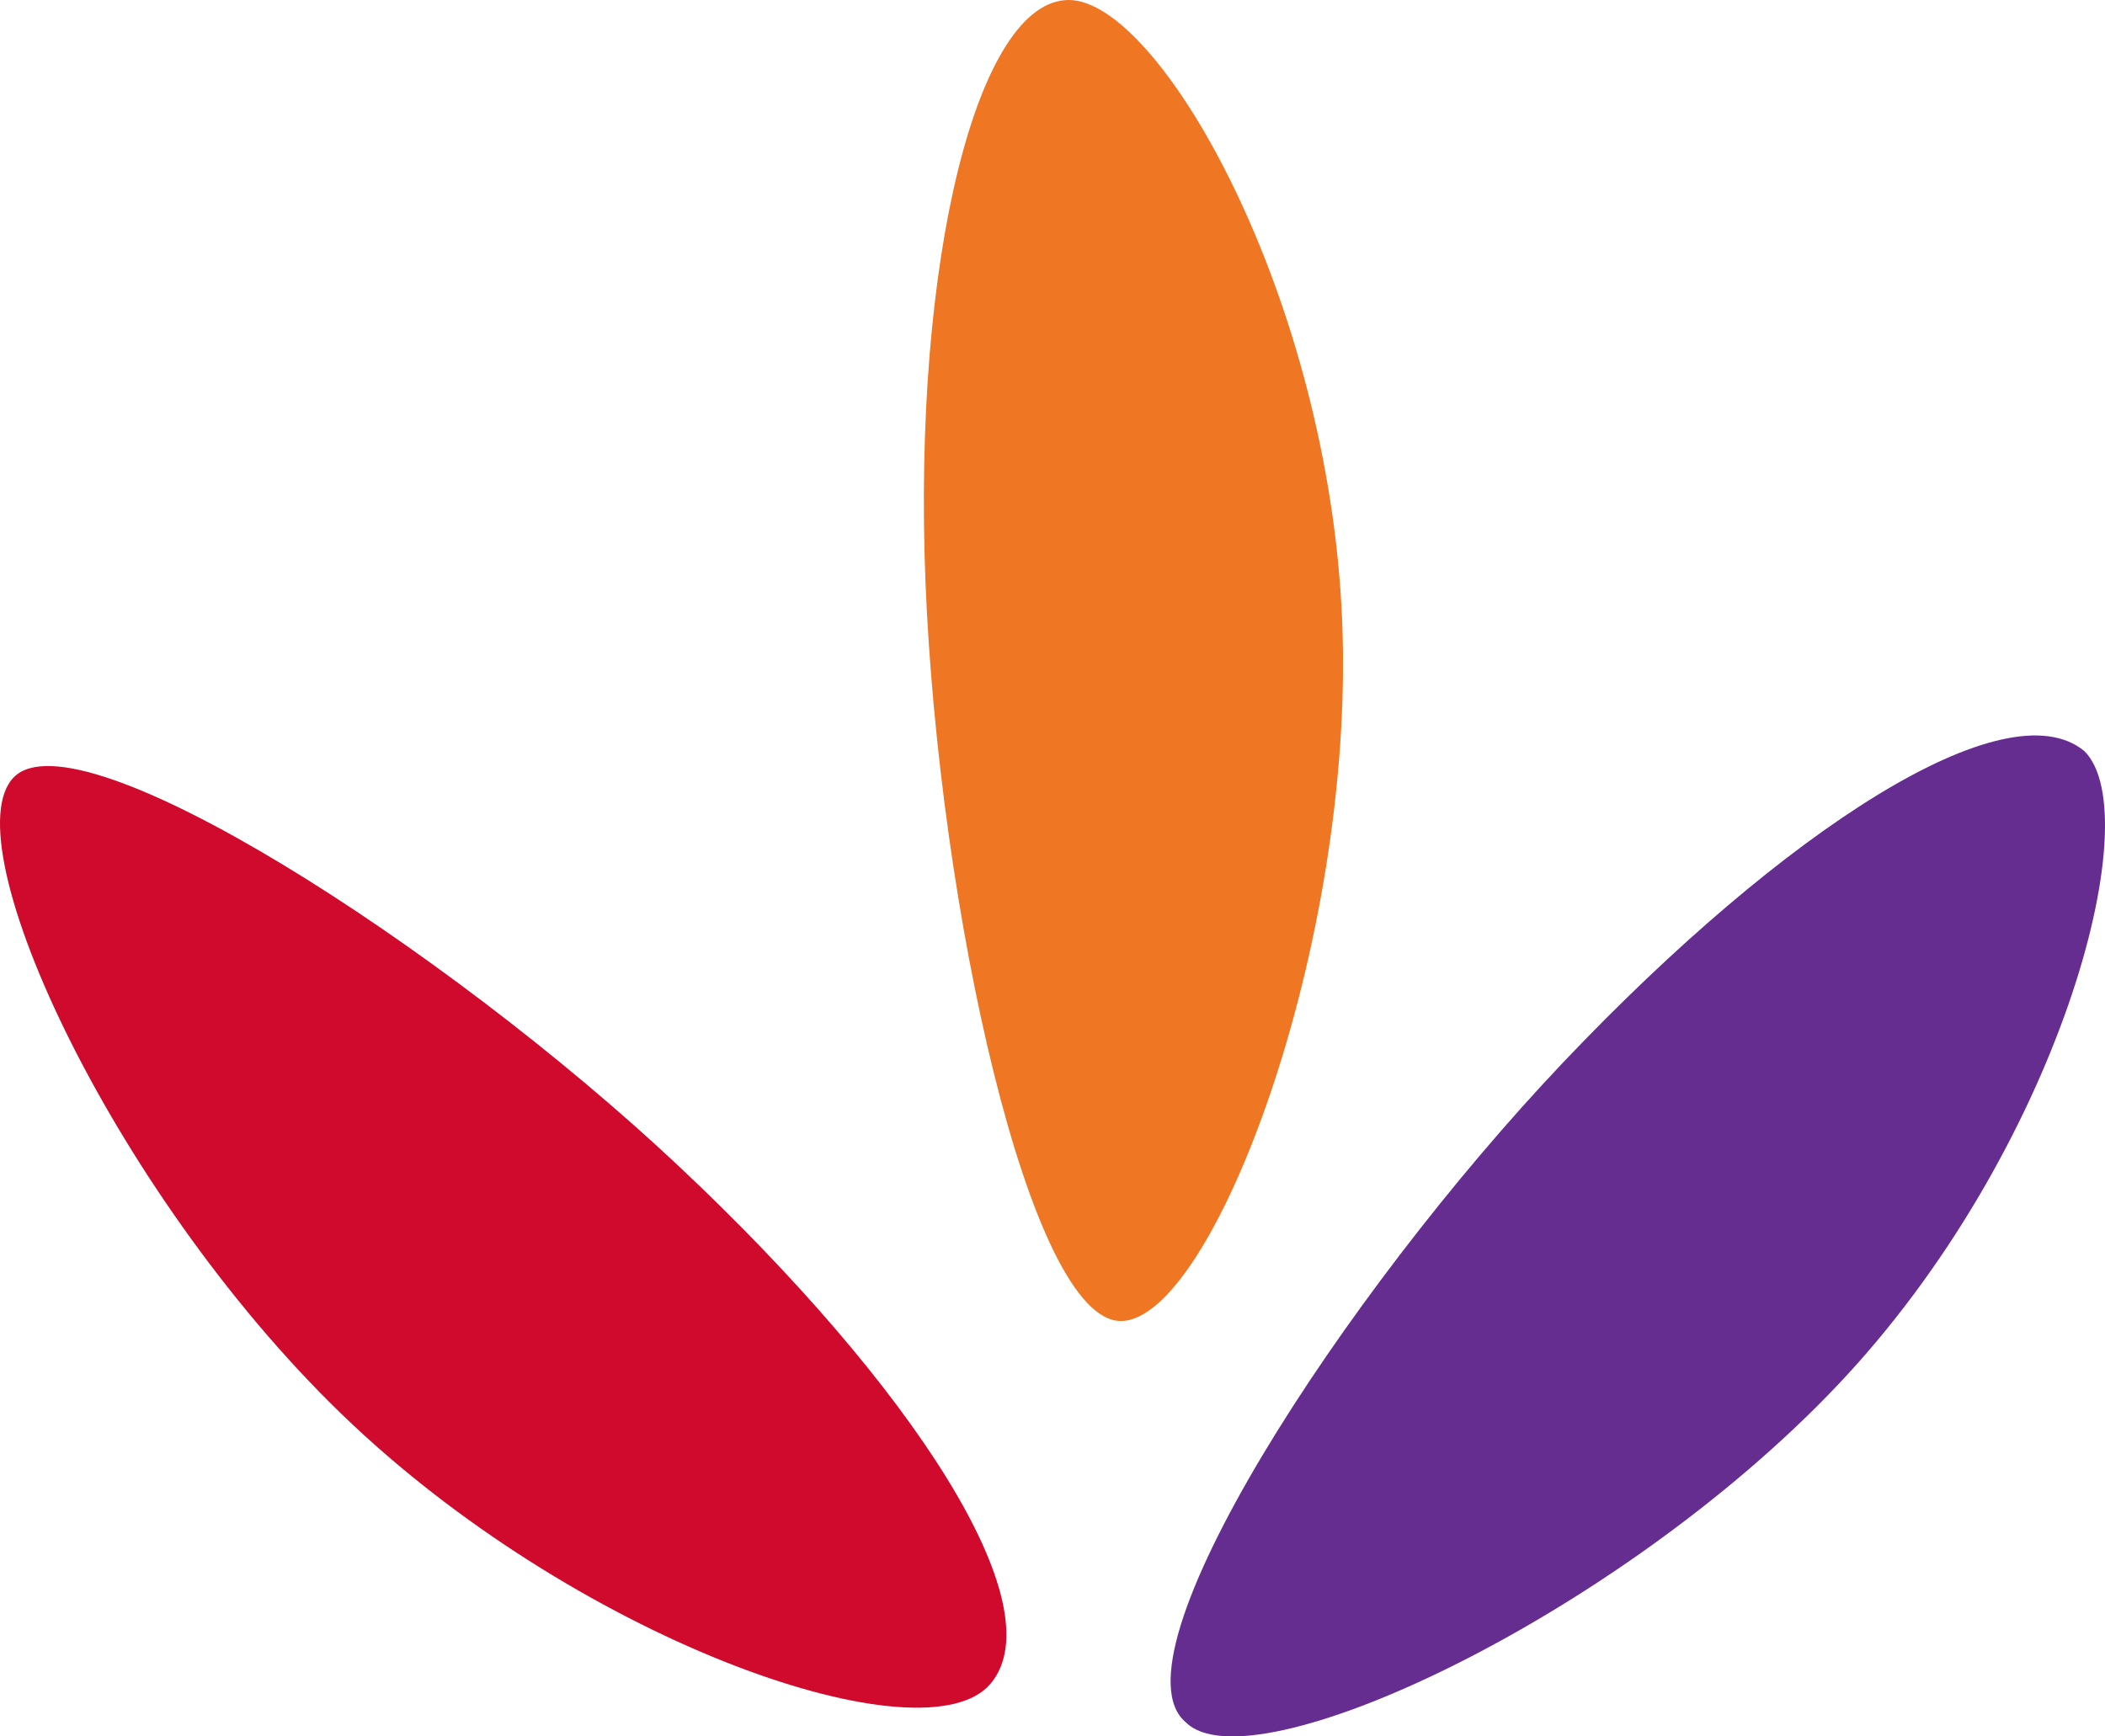
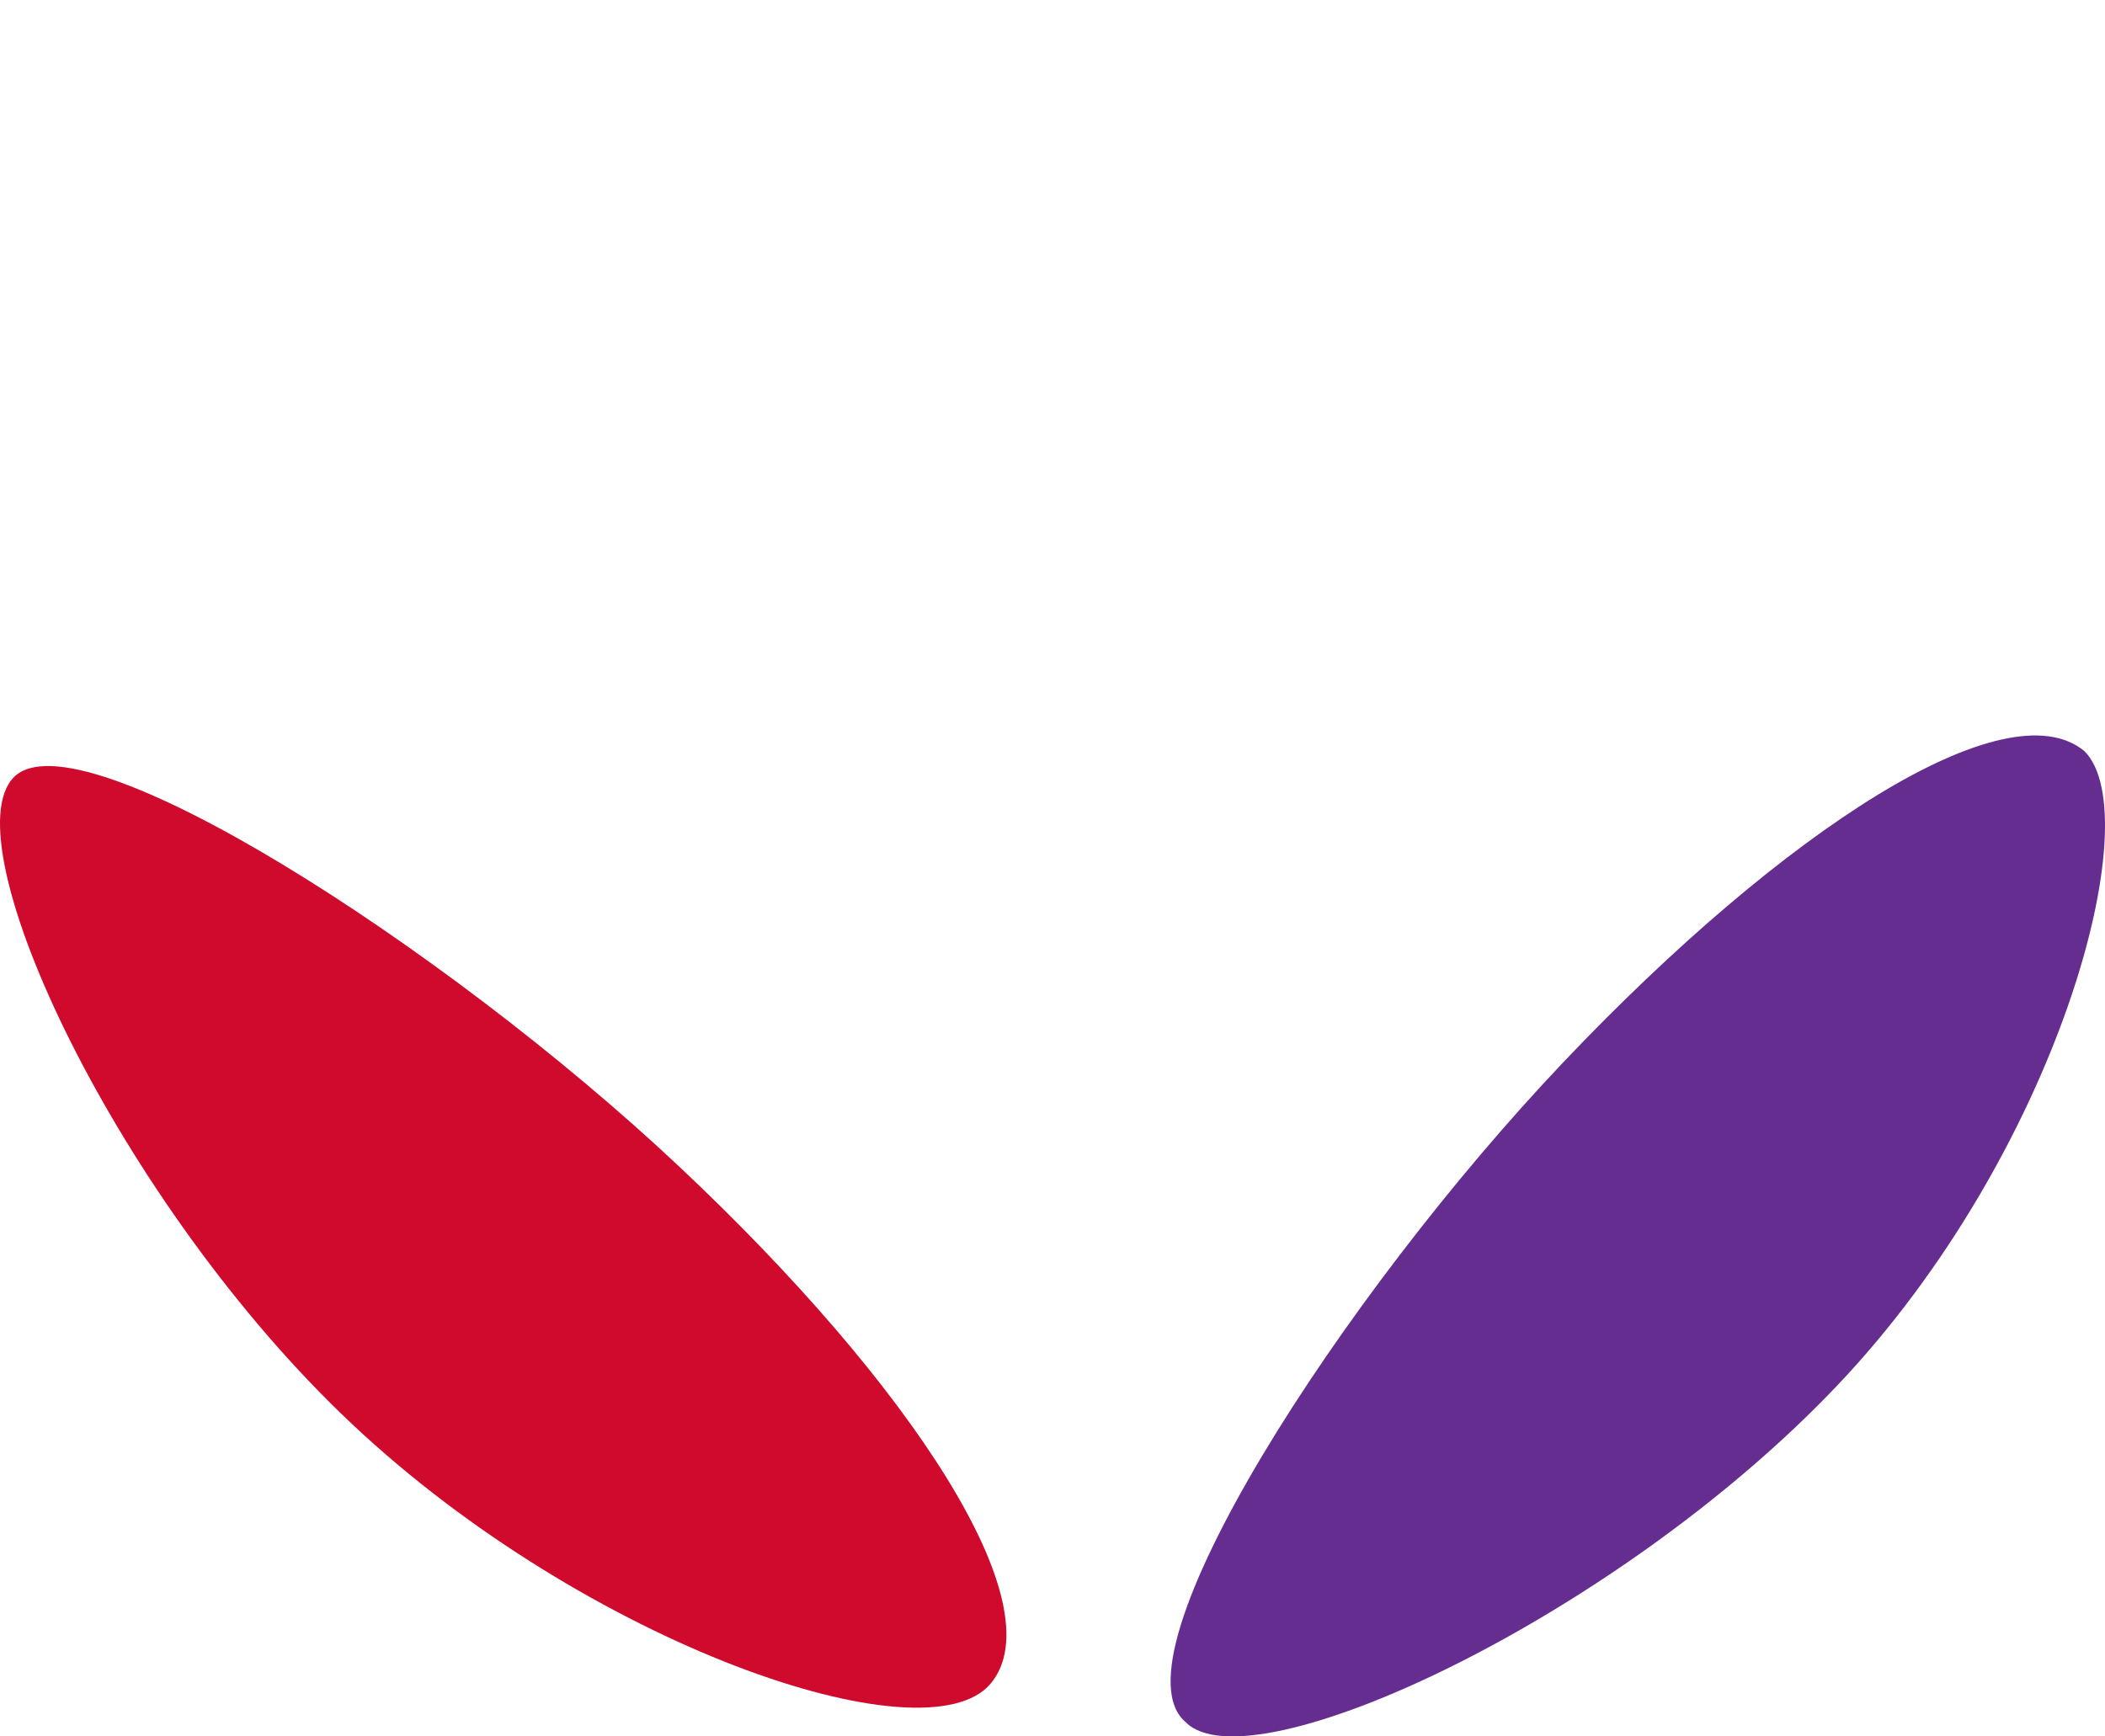
<svg xmlns="http://www.w3.org/2000/svg" width="40" height="33" viewBox="0 0 40 33" fill="none">
  <path d="M12.886 22.151C17.34 26.335 20.062 30.519 18.825 31.996C17.587 33.473 11.154 31.258 6.7 27.073C2.247 22.889 -0.97 15.998 0.267 14.767C1.504 13.537 8.432 17.967 12.886 22.151Z" fill="#CF0A2C" />
  <path d="M29.712 20.182C33.918 15.752 38.124 13.044 39.609 14.275C40.846 15.506 39.114 21.905 34.908 26.335C30.701 30.765 23.773 33.965 22.536 32.734C21.051 31.504 25.505 24.612 29.712 20.182Z" fill="#662D91" />
-   <path d="M17.587 11.075C17.34 4.922 18.577 0 20.309 0C22.041 0 25.258 5.661 25.505 11.814C25.753 17.967 23.031 25.105 21.299 25.105C19.567 25.105 17.835 17.229 17.587 11.075Z" fill="#EF7622" />
</svg>